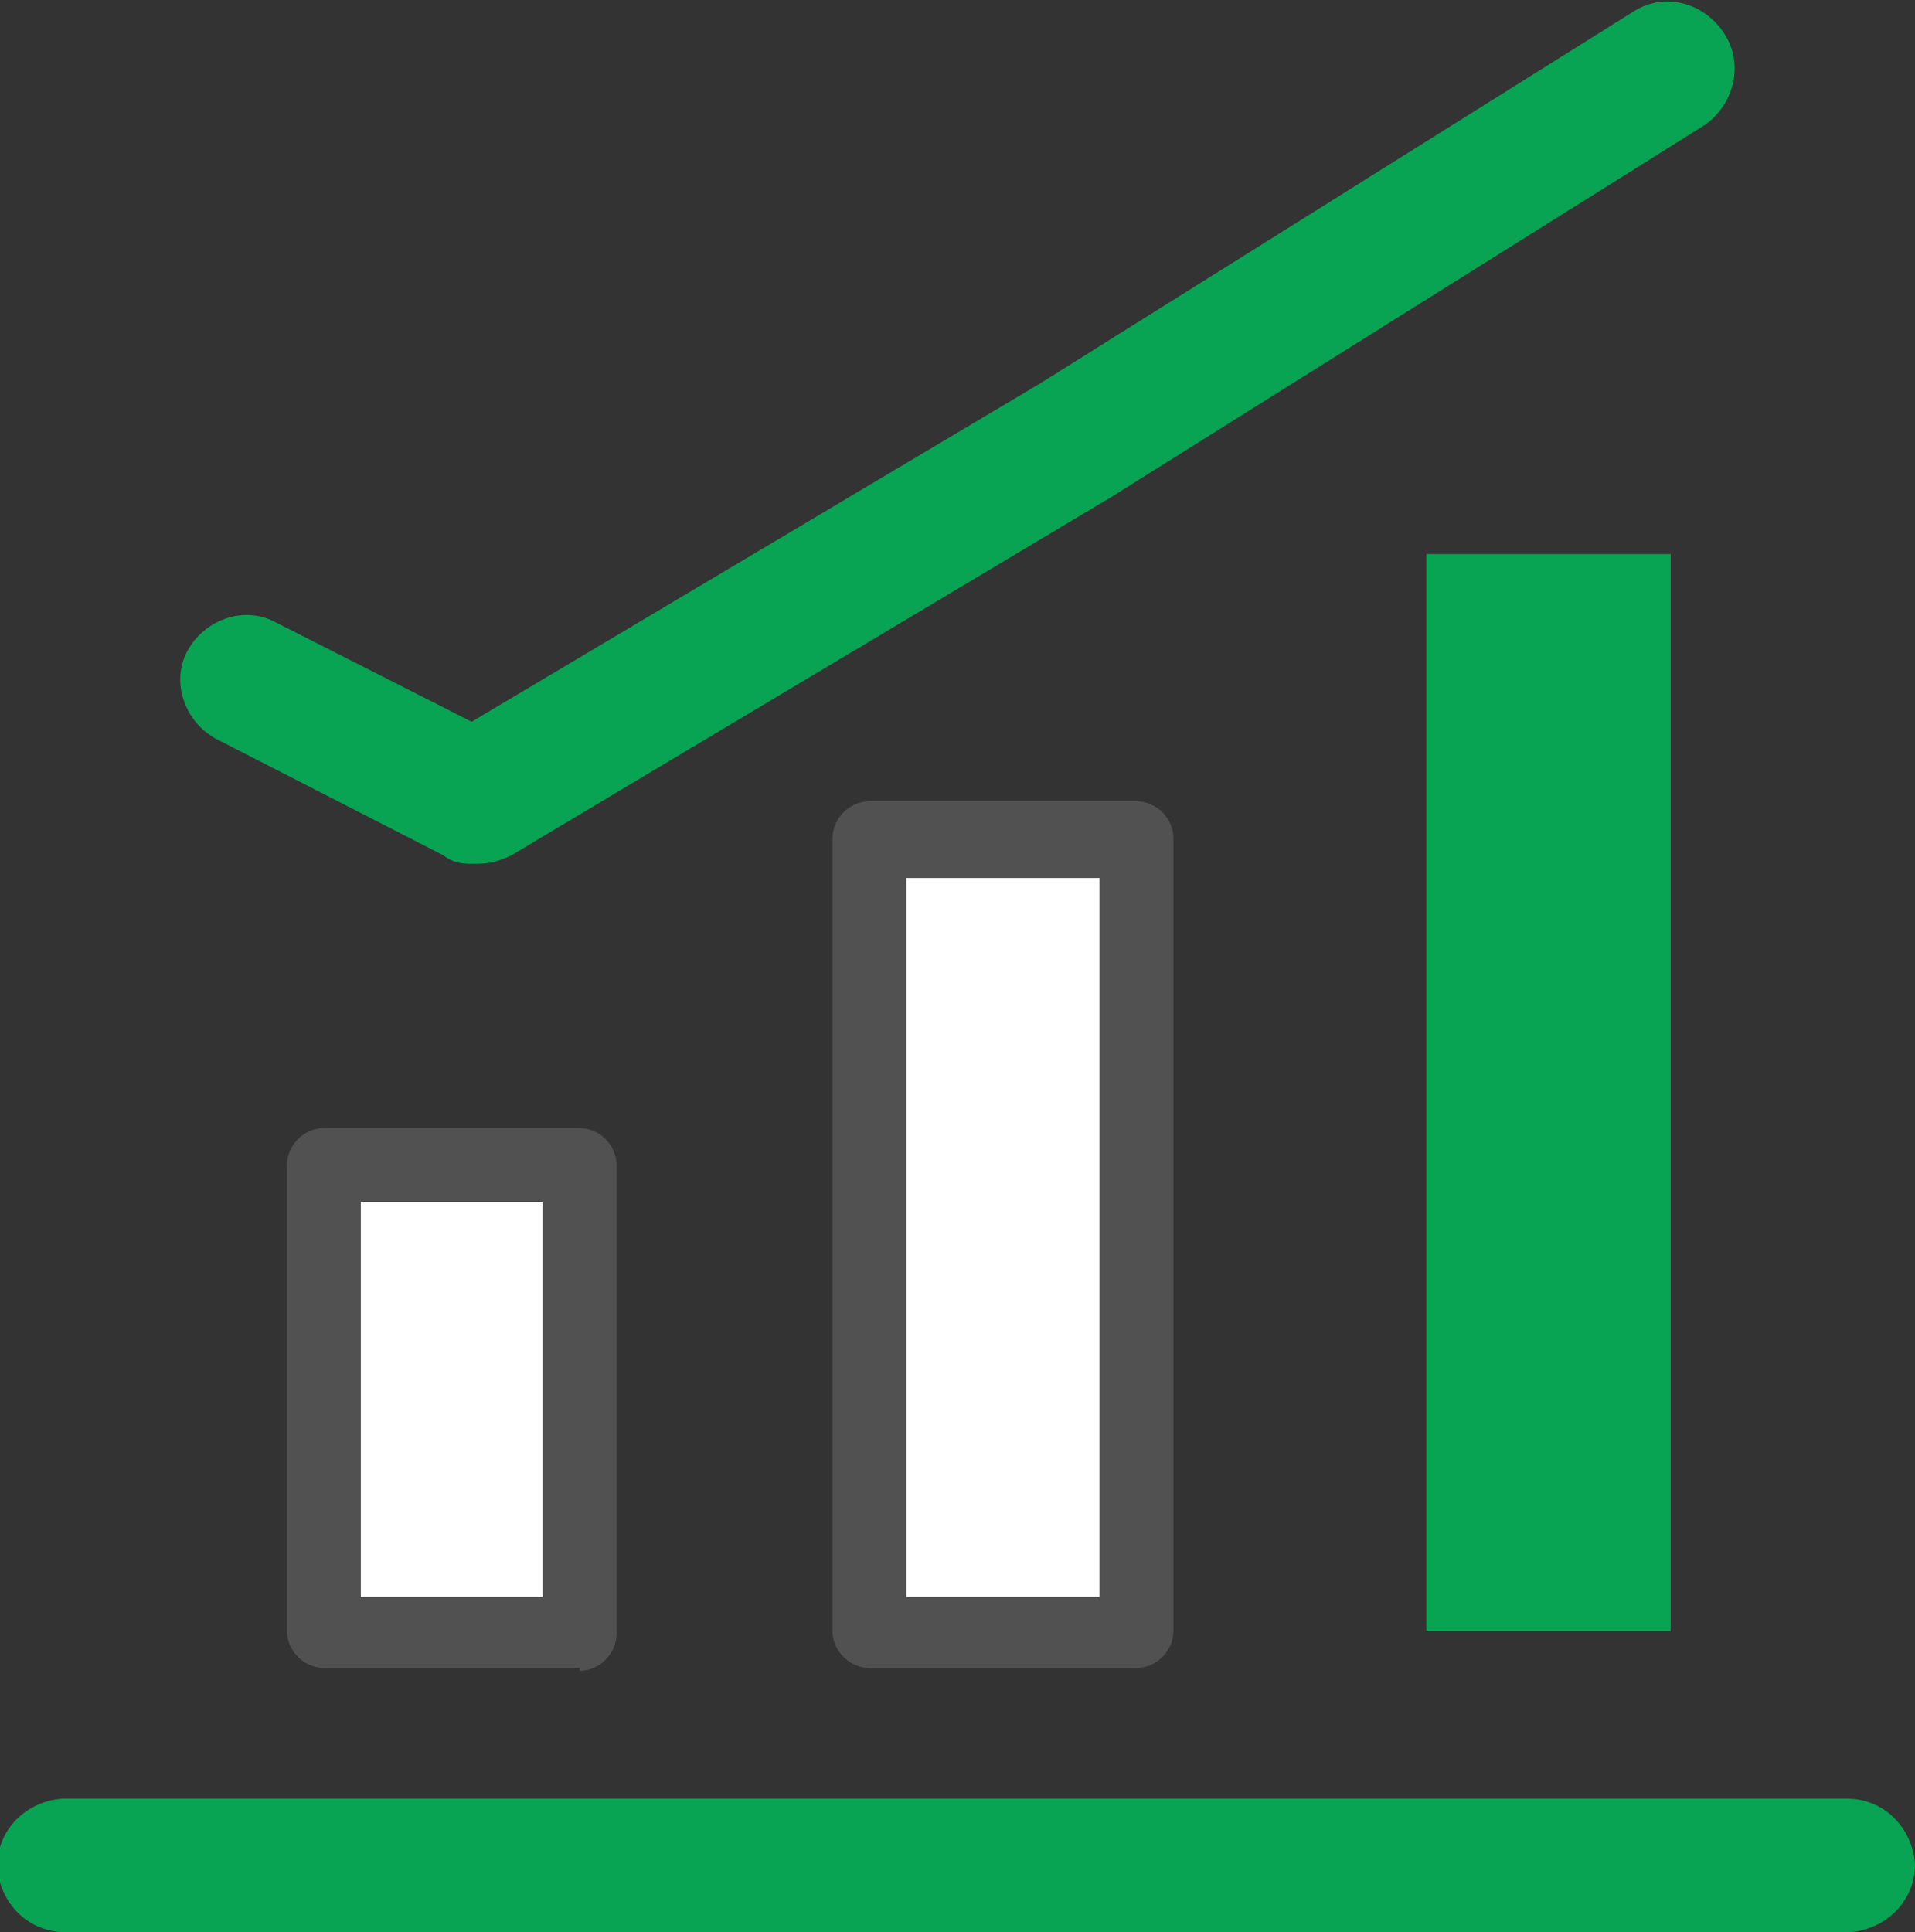
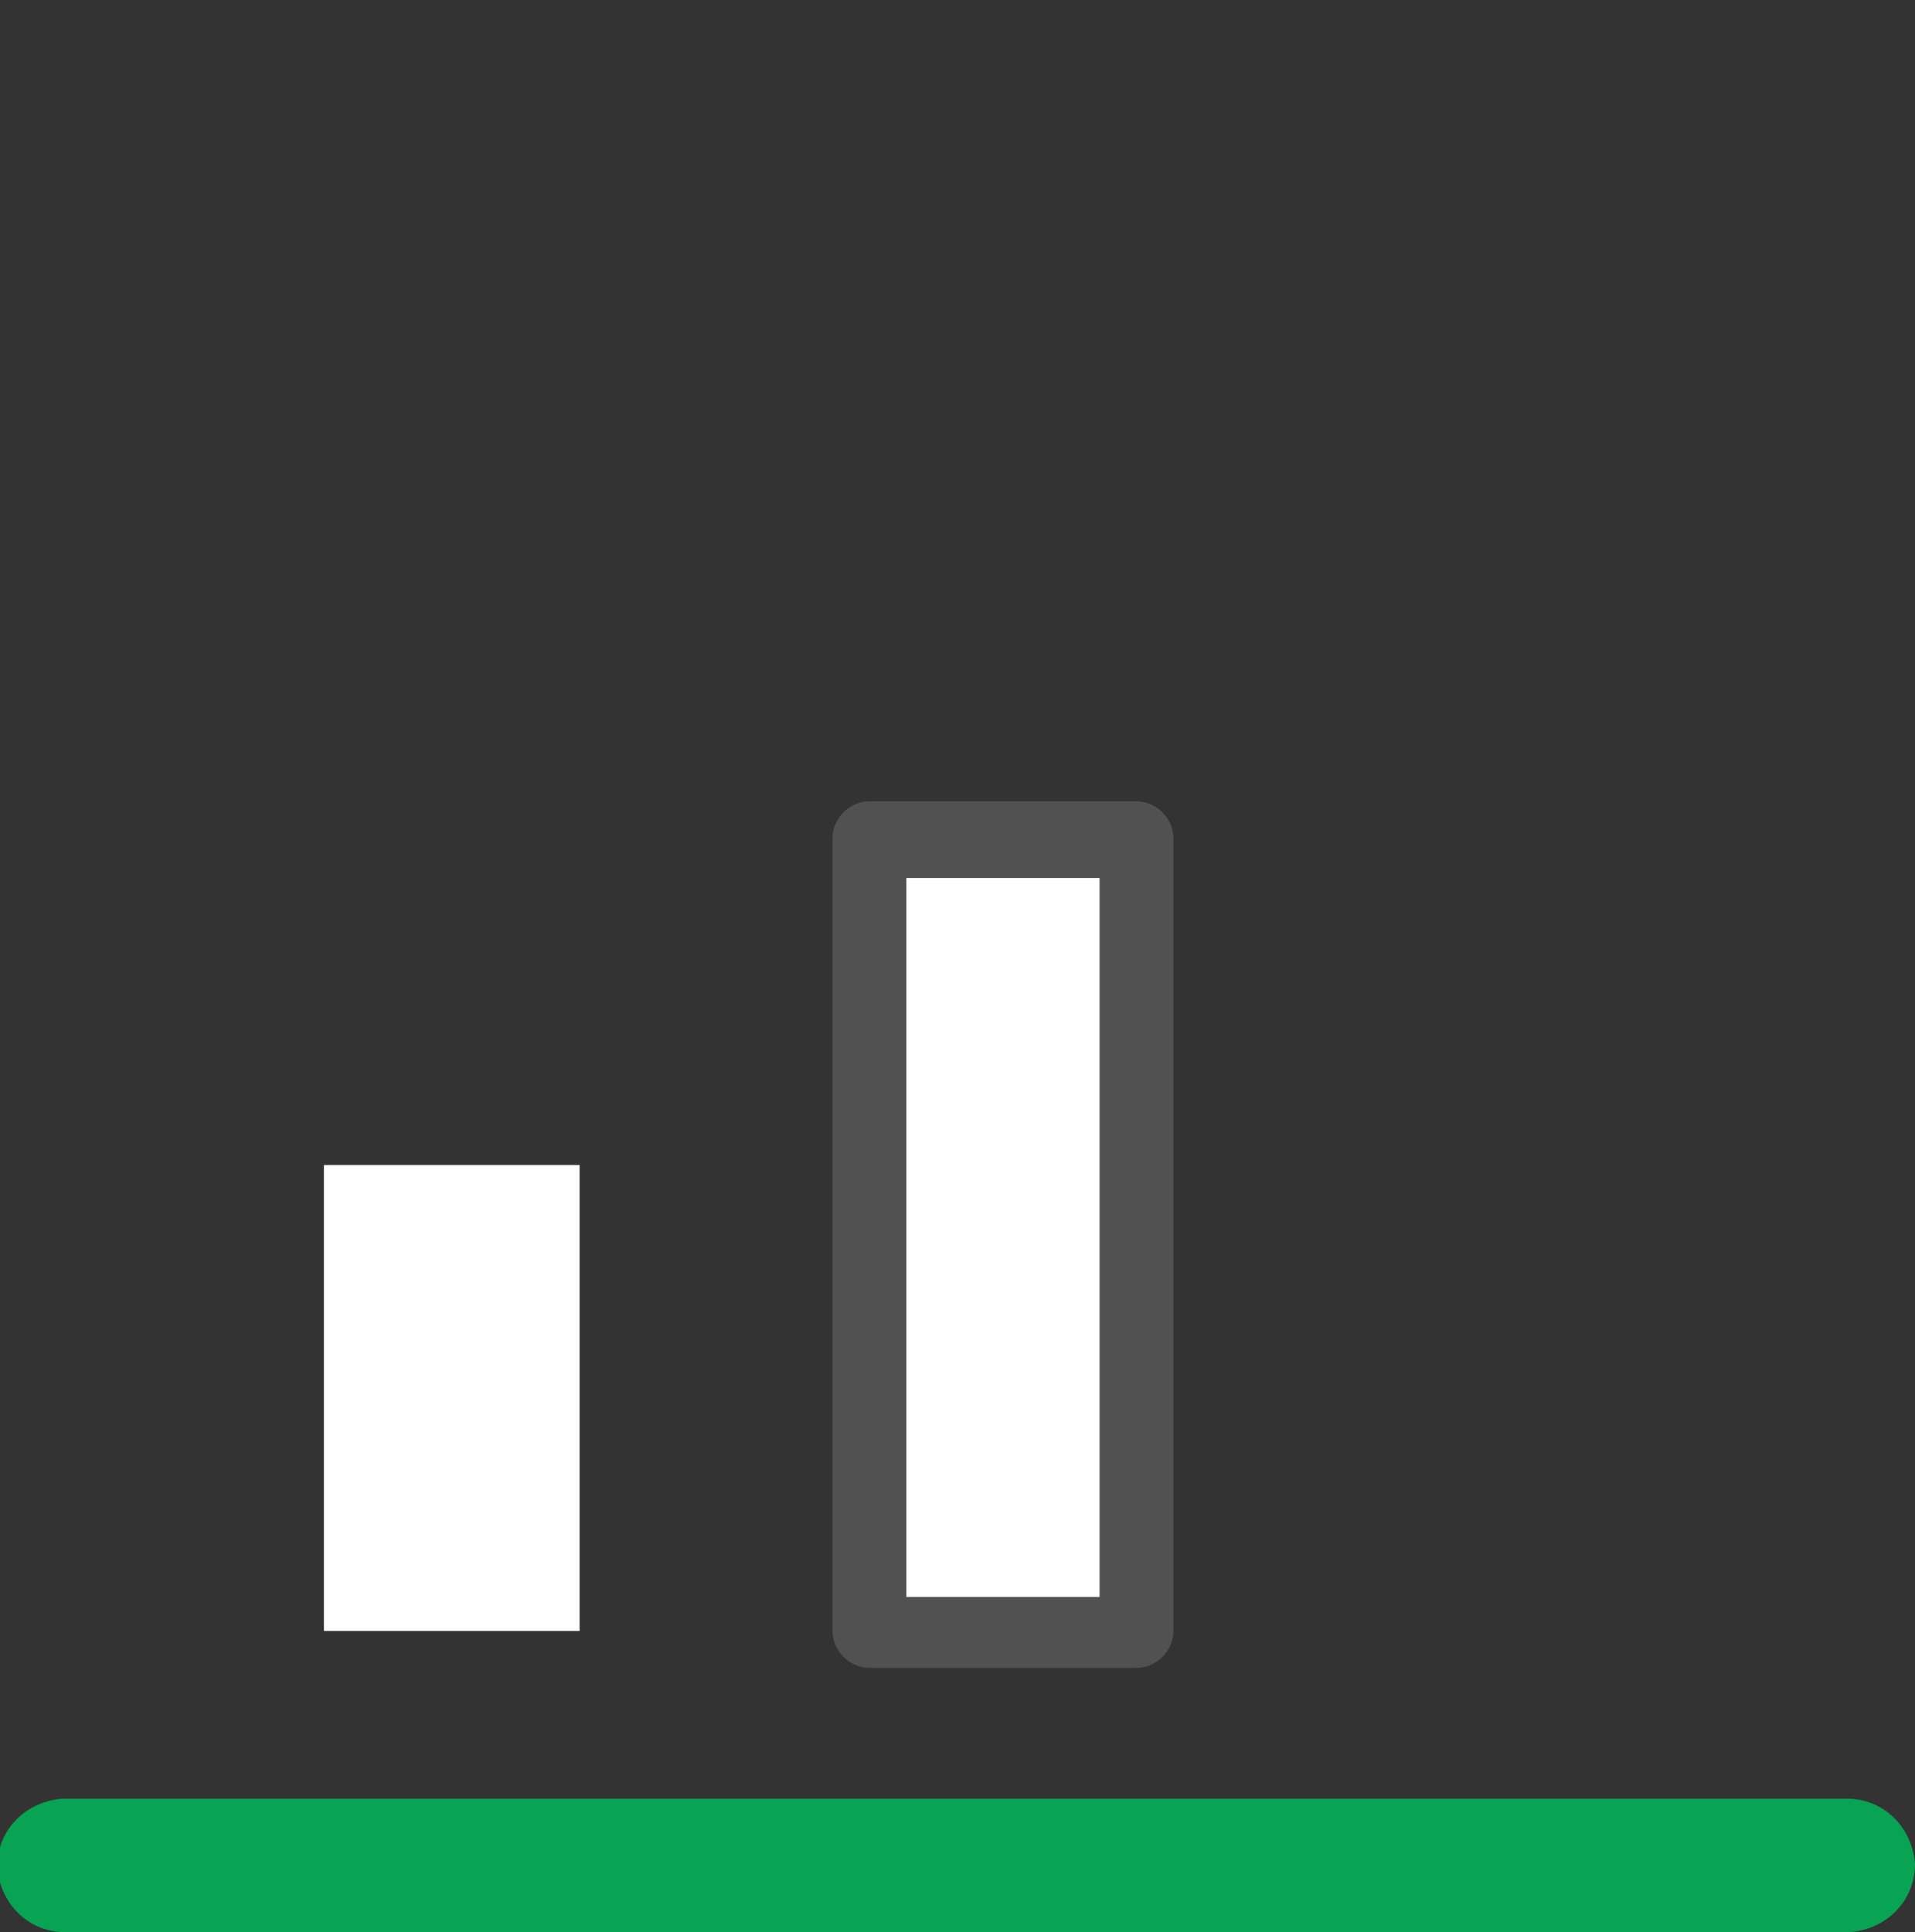
<svg xmlns="http://www.w3.org/2000/svg" id="Layer_1" version="1.1" viewBox="0 0 67.4 68">
  <rect x="0" y="0" width="67.4" height="68" fill="#333333" stroke="none" />
  <defs>
    <style>
      .st0 {
        fill: #fff;
      }

      .st1 {
        fill: #08a353;
      }

      .st2 {
        fill: #515151;
      }
    </style>
  </defs>
  <g id="_그룹_5" data-name="그룹_5">
    <rect id="_사각형_22" data-name="사각형_22" class="st0" x="11.4" y="41" width="9" height="16.4" />
-     <path id="_패스_45" data-name="패스_45" class="st2" d="M20.4,58.7h-9c-.7,0-1.3-.6-1.3-1.3v-16.4c0-.7.6-1.3,1.3-1.3h9c.7,0,1.3.6,1.3,1.3v16.5c0,.7-.6,1.3-1.3,1.3M12.7,56.2h6.4v-13.9h-6.4v13.9Z" />
    <rect id="_사각형_23" data-name="사각형_23" class="st0" x="30.6" y="29.5" width="9.4" height="27.9" />
    <path id="_패스_46" data-name="패스_46" class="st2" d="M40,58.7h-9.4c-.7,0-1.3-.6-1.3-1.3v-27.9c0-.7.6-1.3,1.3-1.3h9.4c.7,0,1.3.6,1.3,1.3v27.9c0,.7-.6,1.3-1.3,1.3M31.9,56.2h6.8v-25.3h-6.8v25.3Z" />
-     <rect id="_사각형_24" data-name="사각형_24" class="st1" x="50.2" y="19.5" width="8.6" height="37.9" />
-     <path id="_패스_48" data-name="패스_48" class="st1" d="M16.7,30.4c-.4,0-.7,0-1.1-.3l-8-4.1c-1.1-.6-1.6-2-1-3.1.6-1.1,2-1.6,3.1-1l6.9,3.5,20-11.9L57.5.4c1.1-.7,2.5-.3,3.2.8.7,1.1.3,2.5-.7,3.2l-20.9,13.1h0s-21.1,12.6-21.1,12.6c-.4.2-.8.3-1.2.3" />
    <path id="_패스_49" data-name="패스_49" class="st1" d="M65.1,68H2.3c-1.3,0-2.3-1-2.4-2.3,0-1.3,1-2.3,2.3-2.4,0,0,0,0,0,0h62.8c1.3,0,2.3,1,2.4,2.3,0,1.3-1,2.3-2.3,2.4,0,0,0,0,0,0" />
  </g>
</svg>